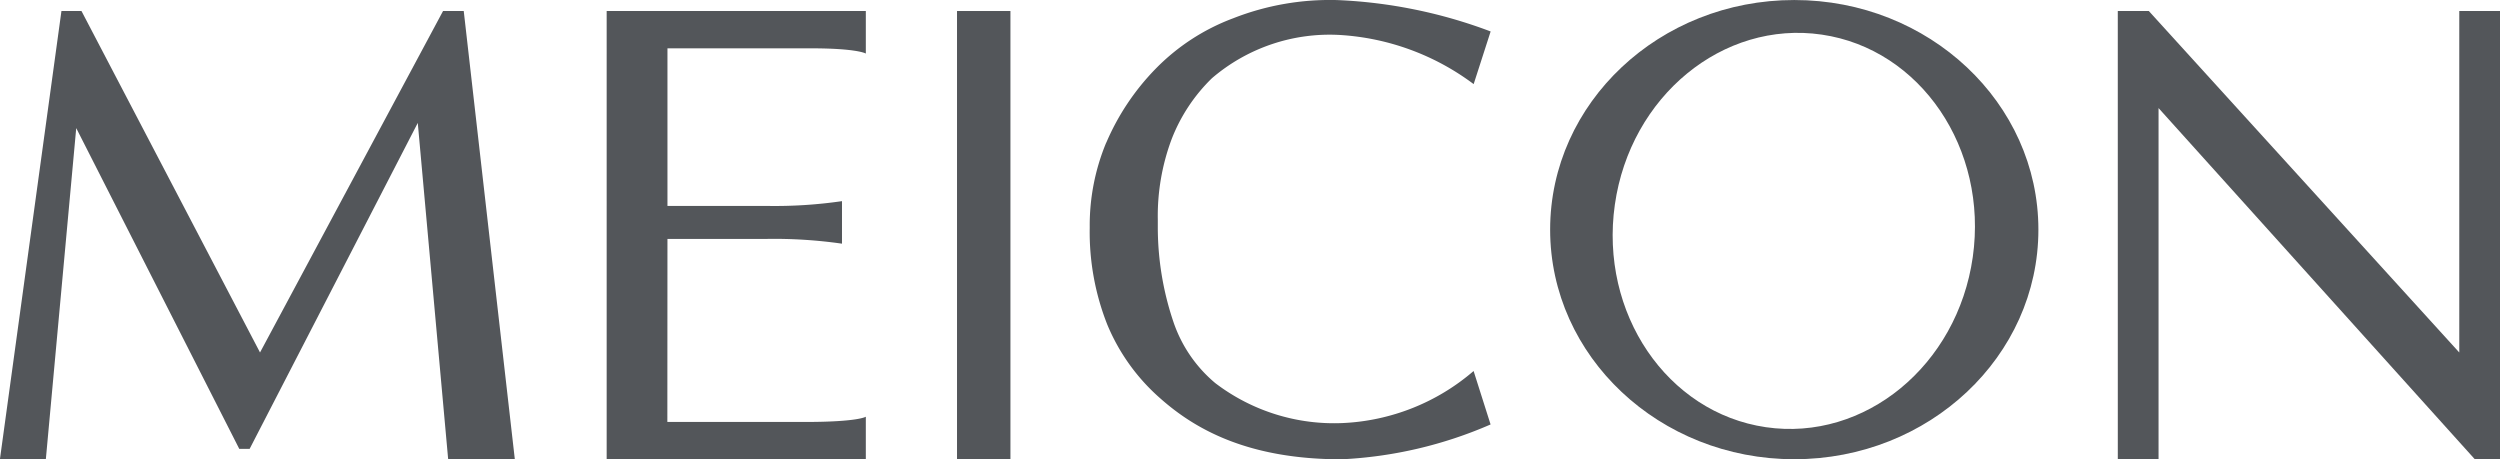
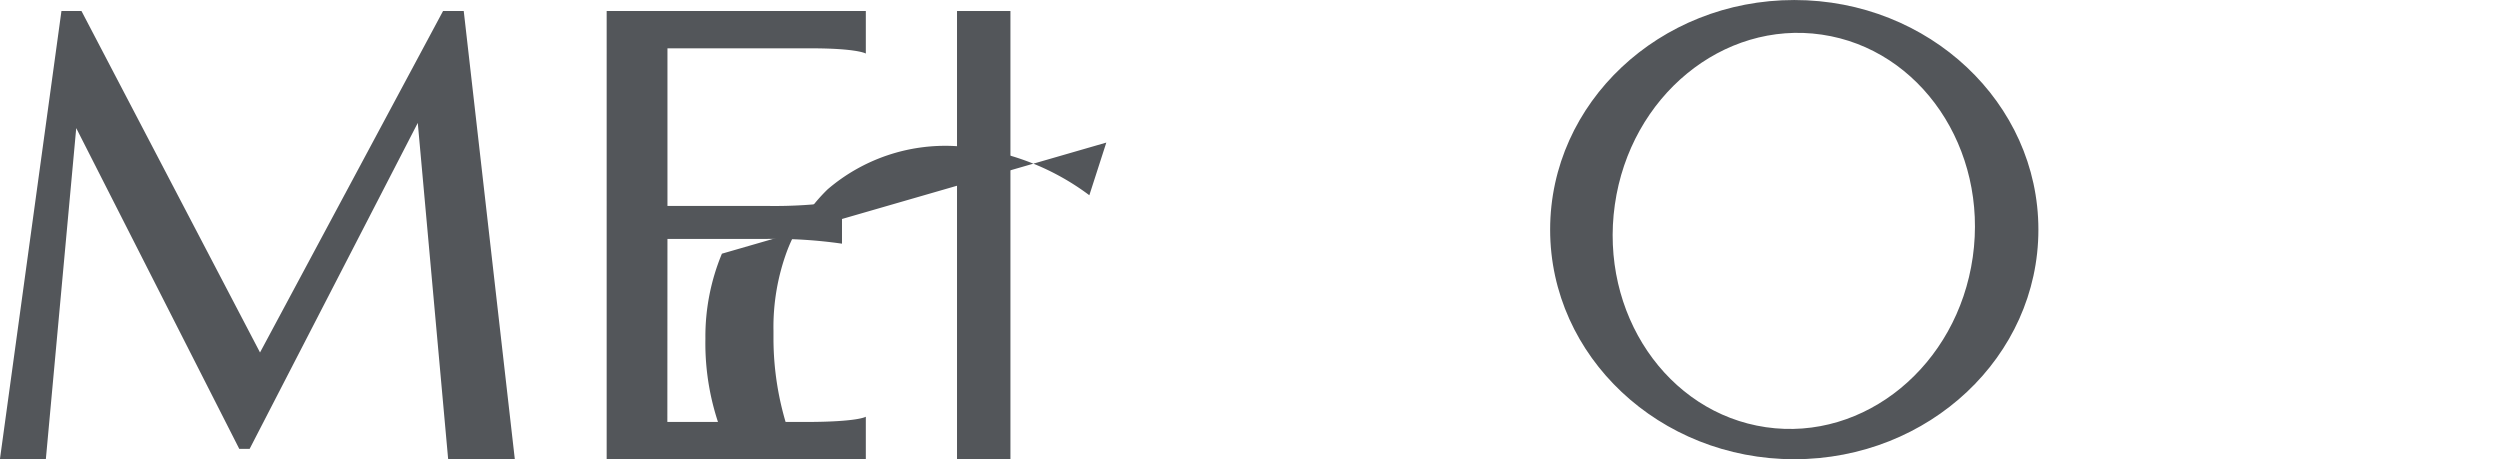
<svg xmlns="http://www.w3.org/2000/svg" width="130.327" height="23.94" viewBox="0 0 130.327 23.94">
  <g id="Grupo_7296" data-name="Grupo 7296" transform="translate(-257 -10156.085)">
    <path id="Trazado_7" data-name="Trazado 7" d="M1984.44,674.034h1.045l9.307,17.8,9.541-17.8h1.079l2.663,23.365H2004.6l-1.584-17.532-8.766,16.993h-.539l-8.5-16.723-1.584,17.262h-2.394Z" transform="translate(-1724.237 9482.626)" fill="#53565a" />
    <path id="Trazado_8" data-name="Trazado 8" d="M2039.253,695.456c2.777,0,3.164-.273,3.164-.273V697.4h-13.51V674.034h13.51v2.217s-.421-.273-2.893-.273h-7.448v8.216h5.172a24.335,24.335,0,0,0,3.927-.249v2.217a24.843,24.843,0,0,0-3.931-.248h-5.168l-.005,9.54" transform="translate(-1740.281 9482.626)" fill="#53565a" />
    <rect id="Rectángulo_2734" data-name="Rectángulo 2734" width="2.785" height="23.365" transform="translate(306.89 10156.659)" fill="#53565a" />
-     <path id="Trazado_9" data-name="Trazado 9" d="M2067.73,680.6a12.592,12.592,0,0,1,2.547-3.823,11.056,11.056,0,0,1,4.062-2.655,13.8,13.8,0,0,1,5.435-.951,25.614,25.614,0,0,1,7.991,1.636l-.885,2.745a12.92,12.92,0,0,0-6.981-2.562,9.429,9.429,0,0,0-6.662,2.254,8.93,8.93,0,0,0-2.1,3.173,11.424,11.424,0,0,0-.723,4.207v.434a15.417,15.417,0,0,0,.809,4.874,7.14,7.14,0,0,0,2.187,3.206,10.209,10.209,0,0,0,6.667,2.082,11.222,11.222,0,0,0,6.8-2.712l.885,2.786a22.06,22.06,0,0,1-7.768,1.817c-4.832,0-7.6-1.536-9.445-3.172a10.405,10.405,0,0,1-2.771-3.857,13.1,13.1,0,0,1-.913-5.025v-.067a11.244,11.244,0,0,1,.861-4.391" transform="translate(-1753.057 9482.918)" fill="#53565a" />
-     <path id="Trazado_11" data-name="Trazado 11" d="M2147.644,674.034h1.618l16.184,17.8v-17.8h2.124V697.4h-1.314l-16.487-18.307V697.4h-2.124Z" transform="translate(-1780.242 9482.626)" fill="#53565a" />
+     <path id="Trazado_9" data-name="Trazado 9" d="M2067.73,680.6l-.885,2.745a12.92,12.92,0,0,0-6.981-2.562,9.429,9.429,0,0,0-6.662,2.254,8.93,8.93,0,0,0-2.1,3.173,11.424,11.424,0,0,0-.723,4.207v.434a15.417,15.417,0,0,0,.809,4.874,7.14,7.14,0,0,0,2.187,3.206,10.209,10.209,0,0,0,6.667,2.082,11.222,11.222,0,0,0,6.8-2.712l.885,2.786a22.06,22.06,0,0,1-7.768,1.817c-4.832,0-7.6-1.536-9.445-3.172a10.405,10.405,0,0,1-2.771-3.857,13.1,13.1,0,0,1-.913-5.025v-.067a11.244,11.244,0,0,1,.861-4.391" transform="translate(-1753.057 9482.918)" fill="#53565a" />
    <path id="Trazado_10" data-name="Trazado 10" d="M2114.288,695.437c-5.153-.754-8.677-5.946-7.873-11.6s5.634-9.619,10.787-8.866,8.676,5.946,7.872,11.6-5.634,9.619-10.787,8.866m1.481-22.269c-7.028,0-12.726,5.359-12.726,11.97s5.7,11.969,12.726,11.969,12.727-5.358,12.727-11.969-5.7-11.97-12.727-11.97" transform="translate(-1765.232 9482.918)" fill="#53565a" />
  </g>
</svg>